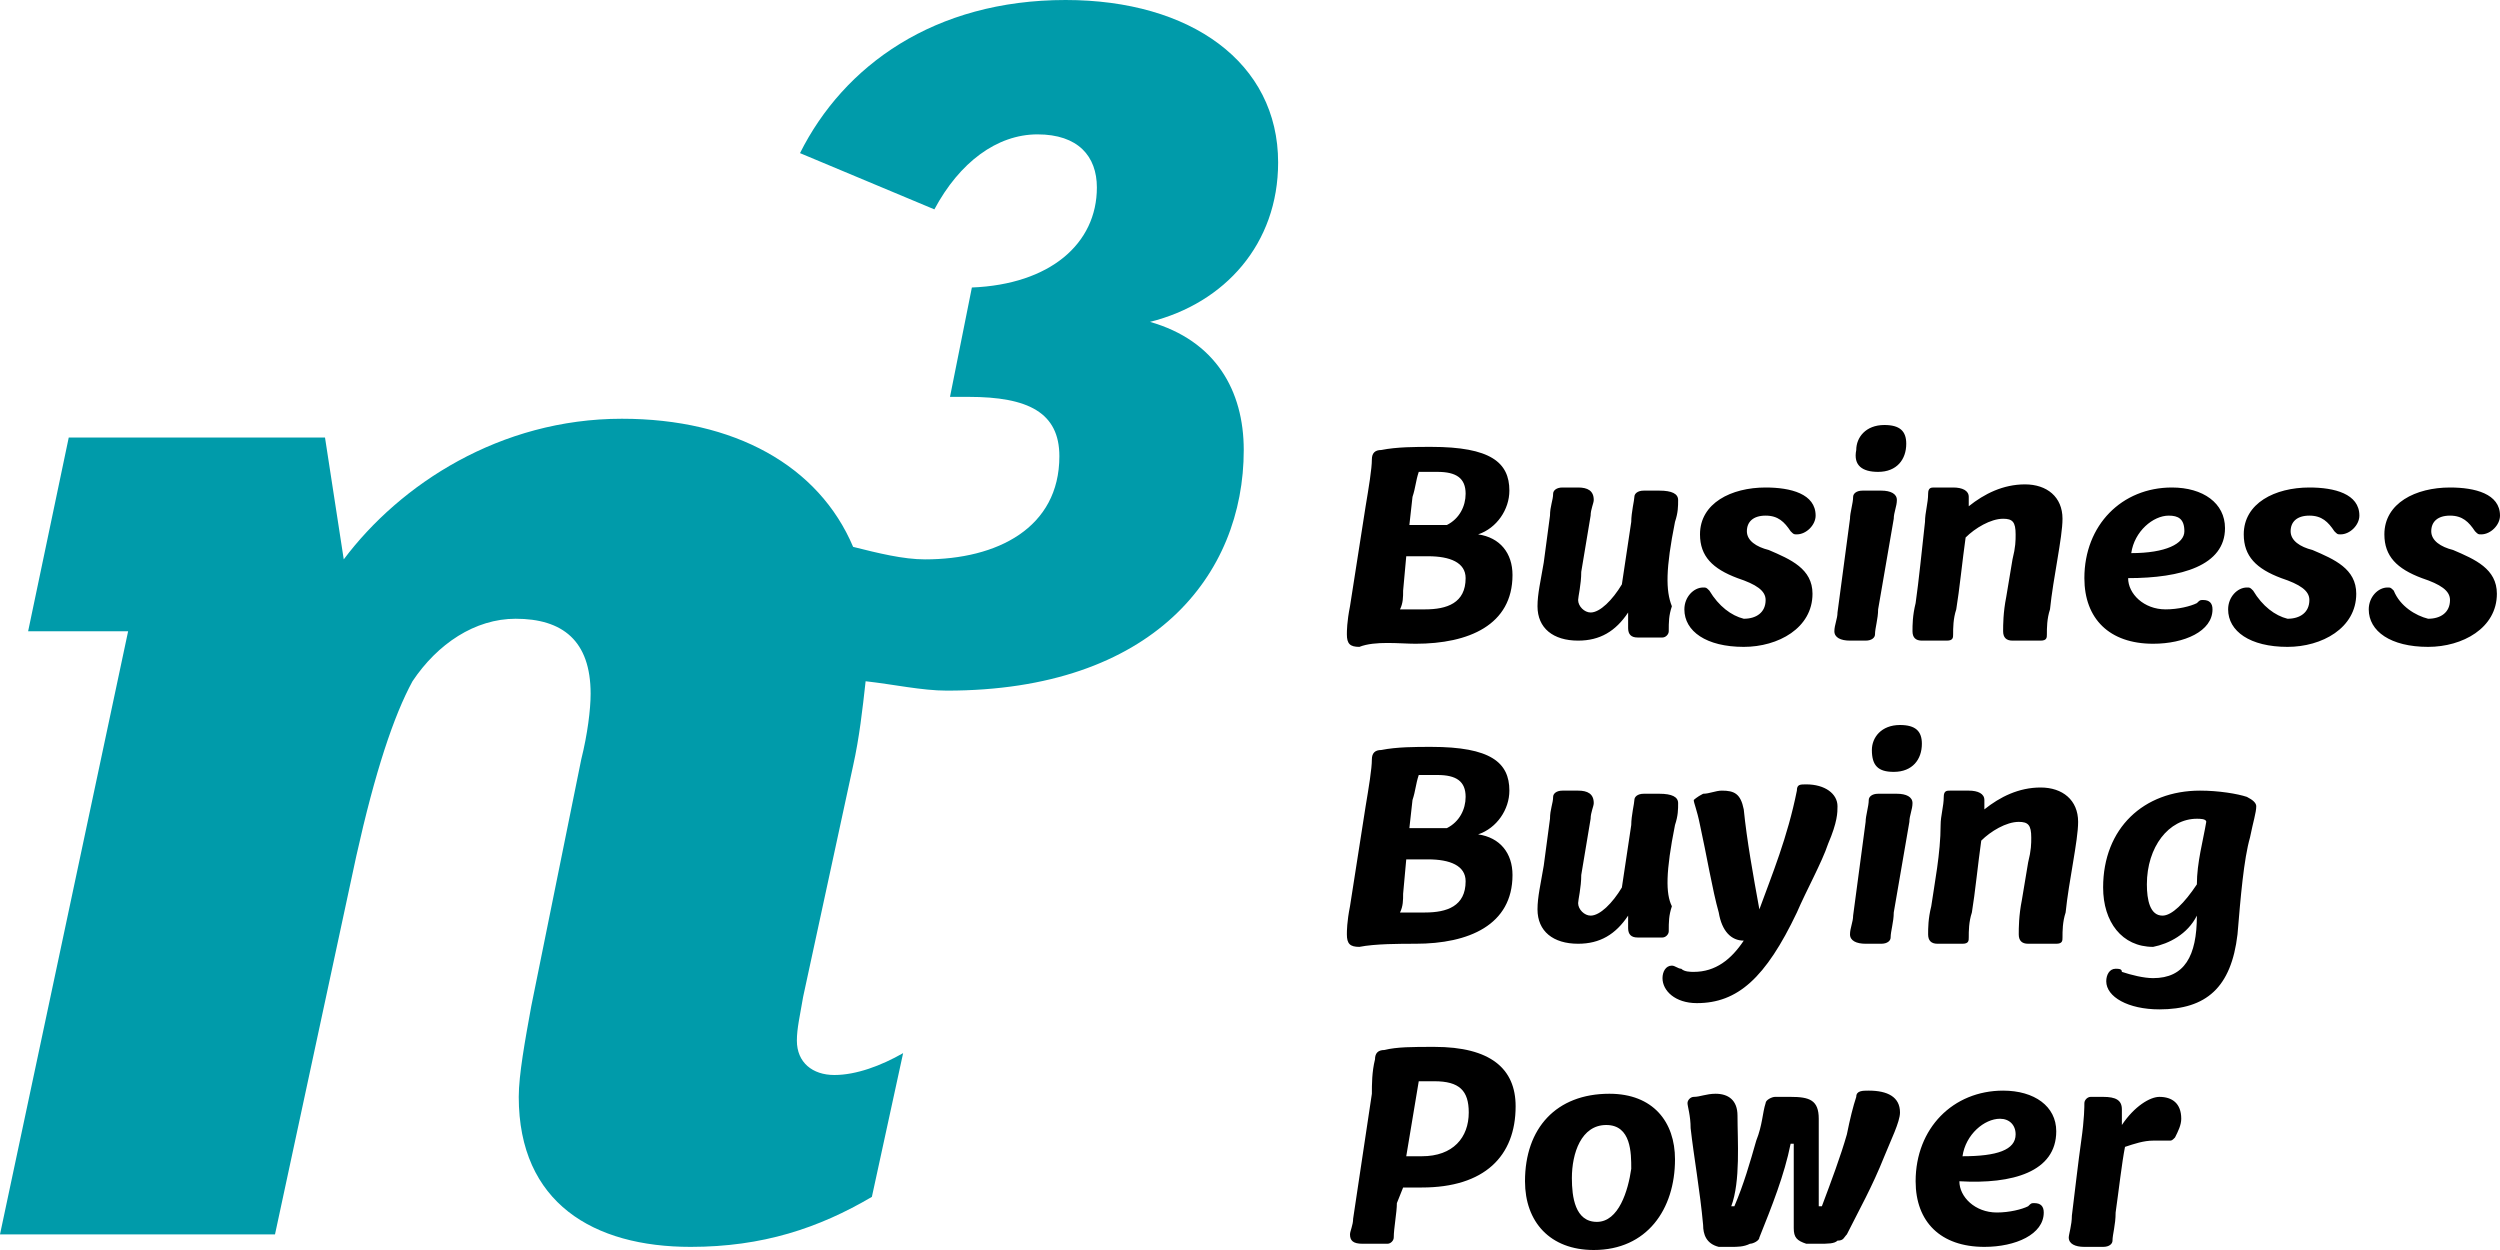
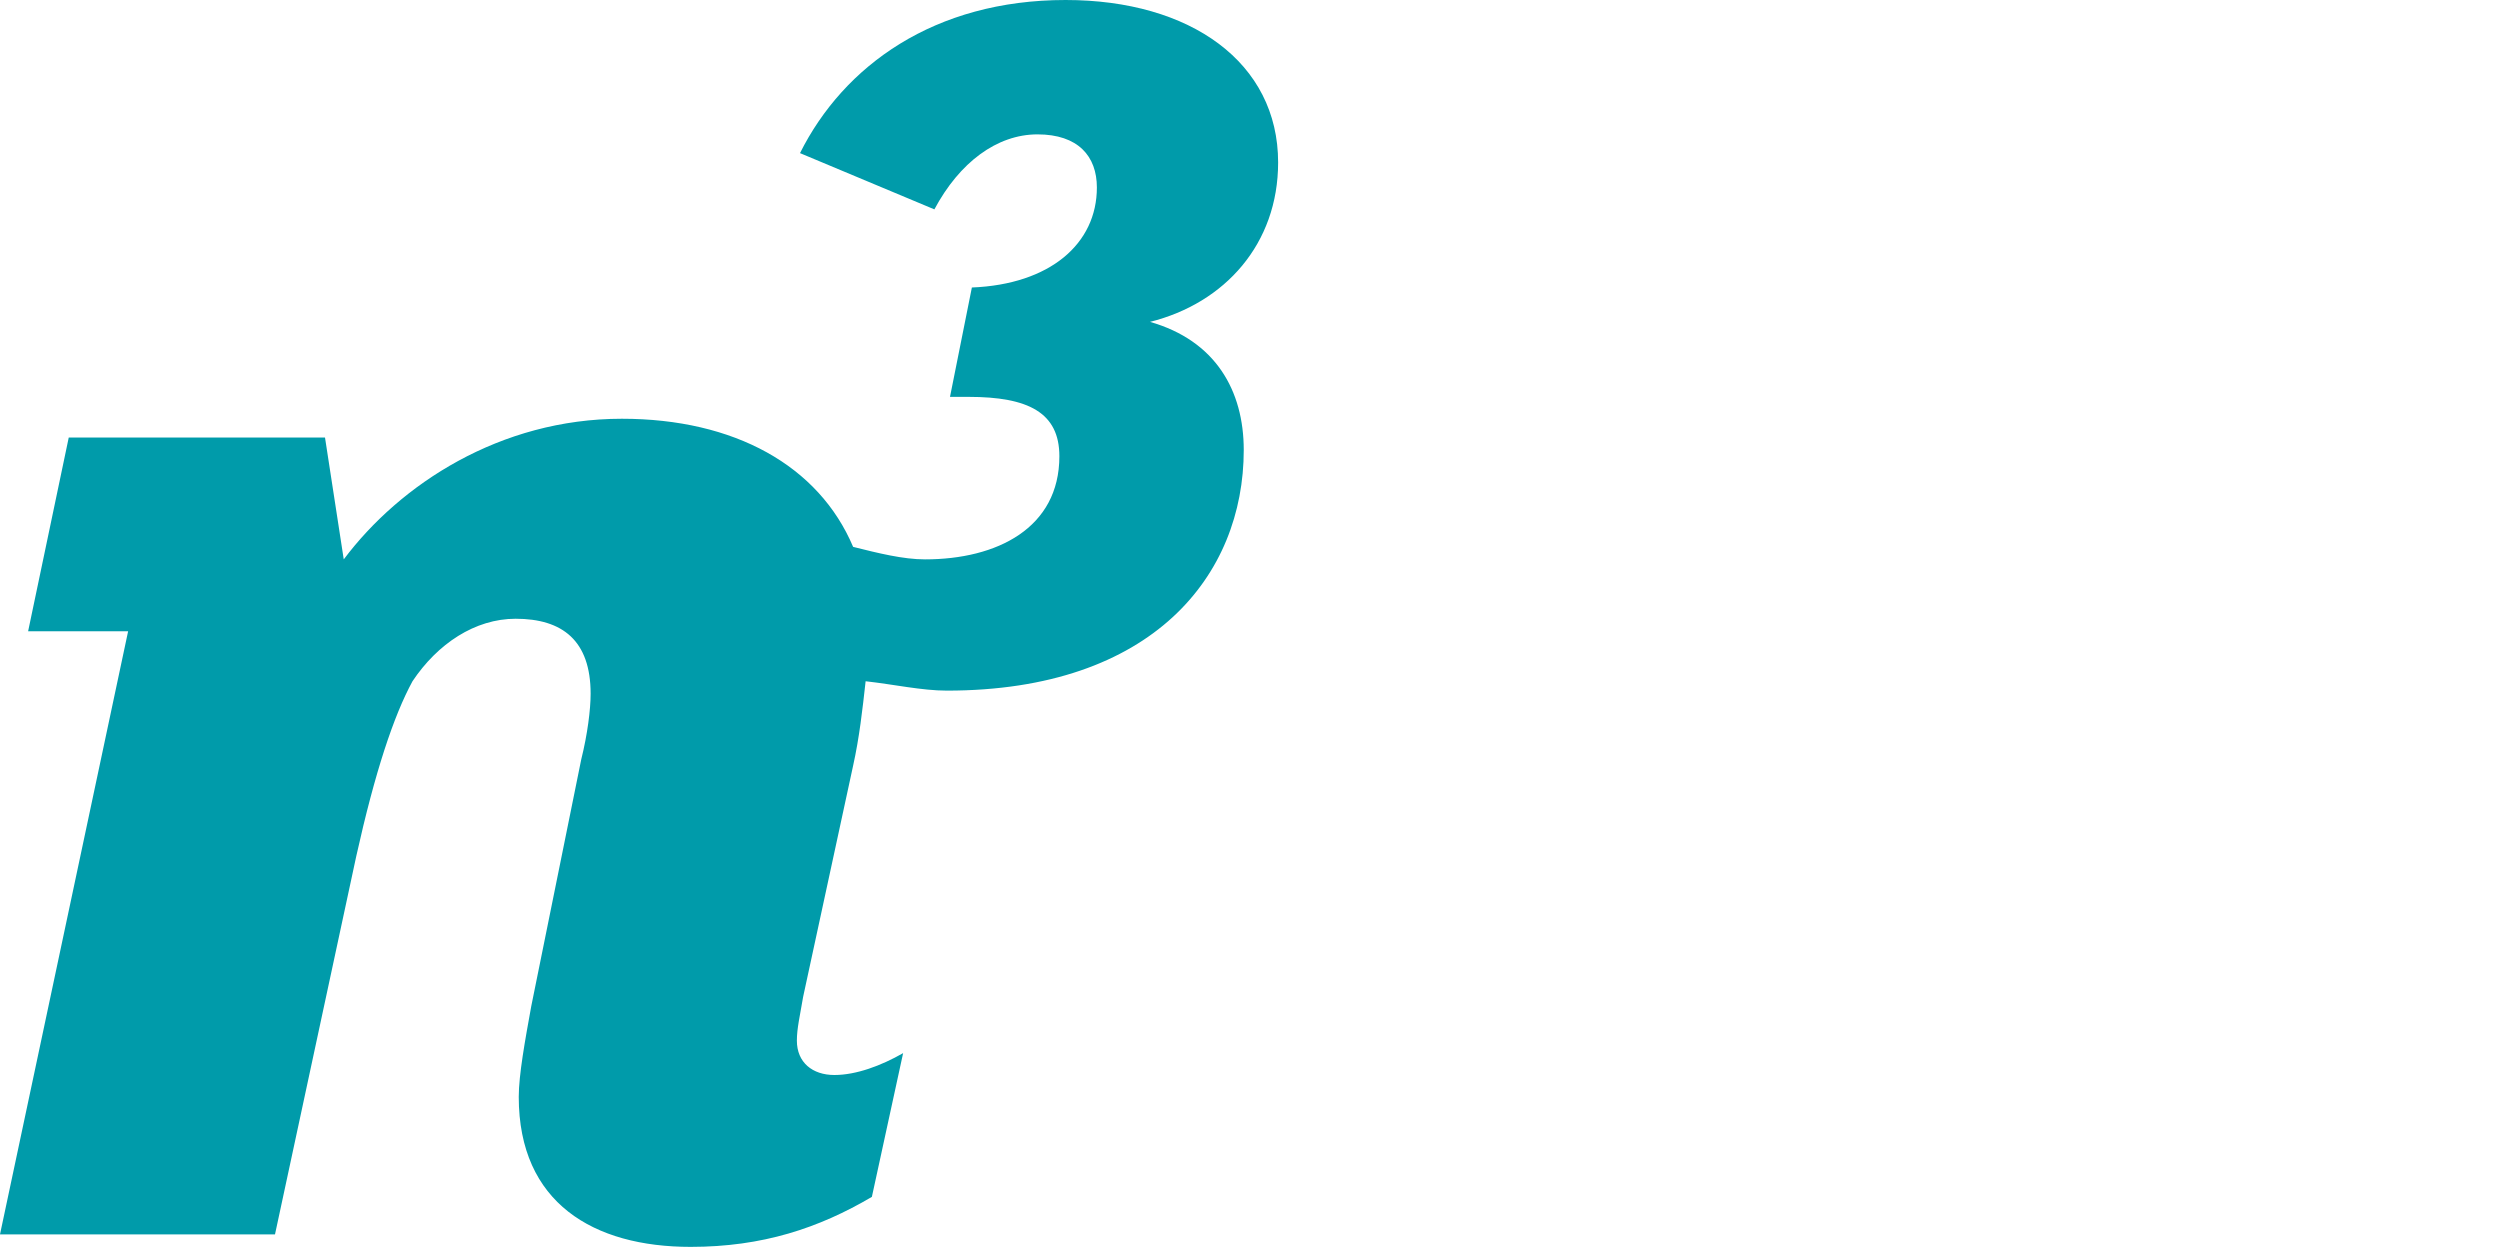
<svg xmlns="http://www.w3.org/2000/svg" version="1.1" id="Layer_1" x="0px" y="0px" viewBox="0 0 80 40" style="enable-background:new 0 0 80 40;" xml:space="preserve">
  <style type="text/css">
	.st0{fill:#009BAA;}
</style>
  <g>
    <g>
      <path class="st0" d="M40.9,5.2C40.9,2,38.1,0,34.1,0c-4.2,0-7.1,2.1-8.5,4.9l4.3,1.8c0.8-1.5,2-2.4,3.3-2.4c1.3,0,1.9,0.7,1.9,1.7    c0,1.8-1.5,3.1-4,3.2l-0.7,3.5H31c1.9,0,2.9,0.5,2.9,1.9c0,2.3-2,3.3-4.3,3.3c-0.7,0-1.5-0.2-2.3-0.4c-1.1-2.6-3.8-4.1-7.4-4.1    c-3.9,0-7.1,2.1-8.9,4.5L10.4,14H2.2l-1.3,6.2h3.2L0,39.5h8.8l2.6-12.1c0.6-2.7,1.2-4.5,1.8-5.6c0.8-1.2,2-2,3.3-2    c1.5,0,2.4,0.7,2.4,2.4c0,0.5-0.1,1.3-0.3,2.1L17,32.2c-0.2,1.1-0.4,2.2-0.4,2.9c0,3.4,2.4,4.8,5.5,4.8c2.3,0,4.1-0.6,5.8-1.6    l1-4.6c-0.7,0.4-1.5,0.7-2.2,0.7c-0.7,0-1.2-0.4-1.2-1.1c0-0.4,0.1-0.8,0.2-1.4l1.6-7.4c0.2-0.9,0.3-1.8,0.4-2.7    c0.9,0.1,1.8,0.3,2.6,0.3c6.6,0,9.5-3.7,9.5-7.7c0-1.9-0.9-3.5-3-4.1C39.2,9.7,40.9,7.8,40.9,5.2" />
-       <path d="M67.7,38.8c0.1-0.7,0.2-1.6,0.3-2.1c0.3-0.1,0.6-0.2,0.9-0.2c0.2,0,0.4,0,0.5,0c0.1,0,0.1,0,0.2-0.1    c0.1-0.2,0.2-0.4,0.2-0.6c0-0.5-0.3-0.7-0.7-0.7c-0.3,0-0.8,0.3-1.2,0.9h0c0-0.1,0-0.3,0-0.5c0-0.3-0.2-0.4-0.6-0.4    c-0.1,0-0.3,0-0.4,0c-0.1,0-0.2,0.1-0.2,0.2c0,0.1,0,0.5-0.1,1.2c-0.1,0.7-0.2,1.6-0.3,2.4c0,0.3-0.1,0.6-0.1,0.7    c0,0.2,0.2,0.3,0.5,0.3c0.2,0,0.4,0,0.6,0c0.2,0,0.3-0.1,0.3-0.2C67.6,39.5,67.7,39.2,67.7,38.8 M62.8,37c0.1-0.7,0.7-1.2,1.2-1.2    c0.3,0,0.5,0.2,0.5,0.5C64.5,36.8,63.9,37,62.8,37 M65.8,36.2c0-0.8-0.7-1.3-1.7-1.3c-1.6,0-2.8,1.2-2.8,2.9    c0,1.3,0.8,2.1,2.2,2.1c1,0,1.9-0.4,1.9-1.1c0-0.2-0.1-0.3-0.3-0.3c-0.1,0-0.1,0-0.2,0.1c-0.2,0.1-0.6,0.2-1,0.2    c-0.7,0-1.2-0.5-1.2-1C64.4,37.9,65.8,37.5,65.8,36.2 M55.6,35.7c0-0.5-0.3-0.7-0.7-0.7c-0.3,0-0.5,0.1-0.7,0.1    c-0.1,0-0.2,0.1-0.2,0.2c0,0.1,0.1,0.4,0.1,0.8c0.1,0.9,0.3,2,0.4,3.1c0,0.3,0.1,0.6,0.5,0.7c0.1,0,0.3,0,0.4,0h0    c0.2,0,0.4,0,0.6-0.1c0.1,0,0.3-0.1,0.3-0.2c0.4-1,0.8-2,1-3h0.1c0,0.9,0,1.6,0,2.2v0.5c0,0.3,0.1,0.4,0.4,0.5c0.1,0,0.3,0,0.4,0    h0c0.3,0,0.5,0,0.6-0.1c0.2,0,0.2-0.1,0.3-0.2c0.4-0.8,0.8-1.5,1.2-2.5c0.2-0.5,0.5-1.1,0.5-1.4c0-0.5-0.4-0.7-1-0.7    c-0.2,0-0.4,0-0.4,0.2c-0.1,0.3-0.2,0.7-0.3,1.2c-0.2,0.7-0.5,1.5-0.8,2.3h-0.1c0-0.9,0-1.9,0-2.8c0-0.6-0.3-0.7-0.9-0.7    c-0.1,0-0.3,0-0.5,0c-0.1,0-0.3,0.1-0.3,0.2c-0.1,0.3-0.1,0.7-0.3,1.2c-0.2,0.7-0.4,1.4-0.7,2.1h-0.1    C55.7,37.8,55.6,36.5,55.6,35.7 M51.1,39.1c-0.7,0-0.8-0.8-0.8-1.4c0-0.8,0.3-1.7,1.1-1.7s0.8,0.9,0.8,1.4    C52.1,38.1,51.8,39.1,51.1,39.1 M48.8,37.8c0,1.3,0.8,2.2,2.2,2.2c1.7,0,2.6-1.3,2.6-2.9c0-1.2-0.7-2.1-2.1-2.1    C49.8,35,48.8,36.1,48.8,37.8 M44.9,38h0.6c2,0,3-1,3-2.6c0-1.2-0.8-1.9-2.6-1.9c-0.7,0-1.2,0-1.6,0.1c-0.2,0-0.3,0.1-0.3,0.3    c-0.1,0.4-0.1,0.8-0.1,1.1L43.3,39c0,0.2-0.1,0.4-0.1,0.5c0,0.2,0.1,0.3,0.4,0.3c0.1,0,0.3,0,0.4,0h0c0.2,0,0.3,0,0.4,0    c0.1,0,0.2-0.1,0.2-0.2c0-0.3,0.1-0.8,0.1-1.1L44.9,38z M45.4,34.6c0.1,0,0.3,0,0.5,0c0.8,0,1.1,0.3,1.1,1c0,0.8-0.5,1.4-1.5,1.4    H45L45.4,34.6z" />
-       <path d="M70.6,26.3c-0.1,0.6-0.3,1.3-0.3,2c-0.4,0.6-0.8,1-1.1,1c-0.4,0-0.5-0.5-0.5-1c0-1.2,0.7-2.1,1.6-2.1    C70.4,26.2,70.6,26.2,70.6,26.3 M70.3,29.3c0,1.3-0.4,2-1.4,2c-0.3,0-0.7-0.1-1-0.2C67.9,31,67.8,31,67.7,31    c-0.2,0-0.3,0.2-0.3,0.4c0,0.5,0.7,0.9,1.7,0.9c1.5,0,2.3-0.7,2.5-2.4c0.1-1.2,0.2-2.4,0.4-3.1c0.1-0.5,0.2-0.8,0.2-1    c0-0.1-0.1-0.2-0.3-0.3c-0.3-0.1-0.9-0.2-1.5-0.2c-1.8,0-3.1,1.2-3.1,3.1c0,1.1,0.6,1.9,1.6,1.9C69.4,30.2,70,29.9,70.3,29.3    L70.3,29.3z M61.8,29c-0.1,0.4-0.1,0.7-0.1,0.9c0,0.2,0.1,0.3,0.3,0.3c0.1,0,0.2,0,0.4,0c0.1,0,0.3,0,0.4,0c0.2,0,0.2-0.1,0.2-0.2    c0-0.2,0-0.5,0.1-0.8c0.1-0.6,0.2-1.6,0.3-2.3c0.3-0.3,0.8-0.6,1.2-0.6c0.3,0,0.4,0.1,0.4,0.5c0,0.2,0,0.4-0.1,0.8l-0.2,1.2    c-0.1,0.5-0.1,0.9-0.1,1.1c0,0.2,0.1,0.3,0.3,0.3c0.1,0,0.2,0,0.4,0c0.1,0,0.3,0,0.5,0c0.2,0,0.2-0.1,0.2-0.2c0-0.2,0-0.5,0.1-0.8    c0.1-1,0.4-2.3,0.4-2.9c0-0.7-0.5-1.1-1.2-1.1c-0.7,0-1.3,0.3-1.8,0.7h0c0-0.1,0-0.2,0-0.3c0-0.2-0.2-0.3-0.5-0.3    c-0.1,0-0.4,0-0.6,0c-0.1,0-0.2,0-0.2,0.2c0,0.3-0.1,0.6-0.1,0.9C62.1,27.3,61.9,28.3,61.8,29 M61.1,26.3c0-0.2,0.1-0.4,0.1-0.6    c0-0.2-0.2-0.3-0.5-0.3h-0.2c-0.1,0-0.3,0-0.4,0c-0.2,0-0.3,0.1-0.3,0.2c0,0.2-0.1,0.5-0.1,0.7l-0.4,3c0,0.2-0.1,0.4-0.1,0.6    c0,0.2,0.2,0.3,0.5,0.3h0.1c0.1,0,0.3,0,0.4,0c0.2,0,0.3-0.1,0.3-0.2c0-0.2,0.1-0.5,0.1-0.8L61.1,26.3z M60.6,24.7    c0.6,0,0.9-0.4,0.9-0.9c0-0.4-0.2-0.6-0.7-0.6h0c-0.6,0-0.9,0.4-0.9,0.8C59.9,24.5,60.1,24.7,60.6,24.7L60.6,24.7z M56.3,29.1    L56.3,29.1c-0.2-1.1-0.4-2.2-0.5-3.2c-0.1-0.5-0.3-0.6-0.7-0.6c-0.2,0-0.4,0.1-0.6,0.1c-0.2,0.1-0.3,0.2-0.3,0.2    c0,0.1,0.1,0.3,0.2,0.8c0.2,0.9,0.4,2.1,0.6,2.8c0.1,0.6,0.4,0.9,0.8,0.9c-0.4,0.6-0.9,1-1.6,1c-0.1,0-0.3,0-0.4-0.1    c-0.1,0-0.2-0.1-0.3-0.1c-0.2,0-0.3,0.2-0.3,0.4c0,0.4,0.4,0.8,1.1,0.8c1.3,0,2.2-0.8,3.2-2.9c0.3-0.7,0.8-1.6,1-2.2    c0.3-0.7,0.3-1,0.3-1.2c0-0.4-0.4-0.7-1-0.7c-0.2,0-0.3,0-0.3,0.2C57.2,26.8,56.7,28,56.3,29.1 M53.6,26.4    c0.1-0.3,0.1-0.5,0.1-0.7c0-0.2-0.2-0.3-0.6-0.3H53c-0.1,0-0.3,0-0.4,0c-0.2,0-0.3,0.1-0.3,0.2c0,0.1-0.1,0.5-0.1,0.8l-0.3,2    c-0.3,0.5-0.7,0.9-1,0.9c-0.2,0-0.4-0.2-0.4-0.4c0-0.1,0.1-0.5,0.1-0.9l0.3-1.8c0-0.2,0.1-0.4,0.1-0.5c0-0.3-0.2-0.4-0.5-0.4h-0.1    c-0.1,0-0.3,0-0.4,0c-0.2,0-0.3,0.1-0.3,0.2c0,0.2-0.1,0.4-0.1,0.7l-0.2,1.5c-0.1,0.6-0.2,1-0.2,1.4c0,0.7,0.5,1.1,1.3,1.1    c0.7,0,1.2-0.3,1.6-0.9h0c0,0.2,0,0.3,0,0.4c0,0.2,0.1,0.3,0.3,0.3c0.1,0,0.3,0,0.4,0c0.2,0,0.3,0,0.4,0c0.1,0,0.2-0.1,0.2-0.2    c0-0.3,0-0.5,0.1-0.8C53.3,28.6,53.3,27.9,53.6,26.4 M45.4,24.8c0.2,0,0.4,0,0.6,0c0.6,0,0.9,0.2,0.9,0.7c0,0.4-0.2,0.8-0.6,1    c-0.2,0-0.4,0-0.6,0h-0.6l0.1-0.9C45.3,25.3,45.3,25.1,45.4,24.8 M45.6,29.2c-0.2,0-0.6,0-0.8,0c0.1-0.2,0.1-0.4,0.1-0.6l0.1-1.1    c0.2,0,0.5,0,0.7,0c0.7,0,1.2,0.2,1.2,0.7C46.9,29,46.3,29.2,45.6,29.2 M45.3,30.2c1.7,0,3.1-0.6,3.1-2.2c0-0.7-0.4-1.2-1.1-1.3    c0.6-0.2,1-0.8,1-1.4c0-0.9-0.6-1.4-2.5-1.4c-0.5,0-1.1,0-1.6,0.1c-0.2,0-0.3,0.1-0.3,0.3c0,0.3-0.1,0.9-0.2,1.5l-0.5,3.2    c-0.1,0.5-0.1,0.8-0.1,0.9c0,0.3,0.1,0.4,0.4,0.4C44,30.2,44.8,30.2,45.3,30.2" />
-       <path d="M76.6,18.9c-0.1-0.1-0.1-0.1-0.2-0.1c-0.3,0-0.6,0.3-0.6,0.7c0,0.7,0.7,1.2,1.9,1.2c1.1,0,2.2-0.6,2.2-1.7    c0-0.8-0.7-1.1-1.4-1.4c-0.4-0.1-0.7-0.3-0.7-0.6c0-0.3,0.2-0.5,0.6-0.5c0.4,0,0.6,0.2,0.8,0.5c0.1,0.1,0.1,0.1,0.2,0.1    c0.3,0,0.6-0.3,0.6-0.6c0-0.7-0.8-0.9-1.6-0.9c-1.1,0-2.1,0.5-2.1,1.5c0,0.7,0.4,1.1,1.2,1.4c0.6,0.2,0.9,0.4,0.9,0.7    c0,0.4-0.3,0.6-0.7,0.6C77.3,19.7,76.8,19.4,76.6,18.9 M72.1,18.9c-0.1-0.1-0.1-0.1-0.2-0.1c-0.3,0-0.6,0.3-0.6,0.7    c0,0.7,0.7,1.2,1.9,1.2c1.1,0,2.2-0.6,2.2-1.7c0-0.8-0.7-1.1-1.4-1.4c-0.4-0.1-0.7-0.3-0.7-0.6c0-0.3,0.2-0.5,0.6-0.5    c0.4,0,0.6,0.2,0.8,0.5c0.1,0.1,0.1,0.1,0.2,0.1c0.3,0,0.6-0.3,0.6-0.6c0-0.7-0.8-0.9-1.6-0.9c-1.1,0-2.1,0.5-2.1,1.5    c0,0.7,0.4,1.1,1.2,1.4c0.6,0.2,0.9,0.4,0.9,0.7c0,0.4-0.3,0.6-0.7,0.6C72.8,19.7,72.4,19.4,72.1,18.9 M68.2,17.7    c0.1-0.7,0.7-1.2,1.2-1.2c0.3,0,0.5,0.1,0.5,0.5C69.9,17.4,69.3,17.7,68.2,17.7 M71.2,16.9c0-0.8-0.7-1.3-1.7-1.3    c-1.6,0-2.8,1.2-2.8,2.9c0,1.3,0.8,2.1,2.2,2.1c1,0,1.9-0.4,1.9-1.1c0-0.2-0.1-0.3-0.3-0.3c-0.1,0-0.1,0-0.2,0.1    c-0.2,0.1-0.6,0.2-1,0.2c-0.7,0-1.2-0.5-1.2-1C69.8,18.5,71.2,18.1,71.2,16.9 M61.3,19.3c-0.1,0.4-0.1,0.7-0.1,0.9    c0,0.2,0.1,0.3,0.3,0.3c0.1,0,0.2,0,0.4,0c0.1,0,0.3,0,0.4,0c0.2,0,0.2-0.1,0.2-0.2c0-0.2,0-0.5,0.1-0.8c0.1-0.6,0.2-1.6,0.3-2.3    c0.3-0.3,0.8-0.6,1.2-0.6c0.3,0,0.4,0.1,0.4,0.5c0,0.2,0,0.4-0.1,0.8l-0.2,1.2c-0.1,0.5-0.1,0.9-0.1,1.1c0,0.2,0.1,0.3,0.3,0.3    c0.1,0,0.2,0,0.4,0c0.1,0,0.3,0,0.5,0c0.2,0,0.2-0.1,0.2-0.2c0-0.2,0-0.5,0.1-0.8c0.1-1,0.4-2.3,0.4-2.9c0-0.7-0.5-1.1-1.2-1.1    c-0.7,0-1.3,0.3-1.8,0.7h0c0-0.1,0-0.2,0-0.3c0-0.2-0.2-0.3-0.5-0.3c-0.1,0-0.4,0-0.6,0c-0.1,0-0.2,0-0.2,0.2    c0,0.3-0.1,0.6-0.1,0.9C61.5,17.6,61.4,18.6,61.3,19.3 M60.6,16.6c0-0.2,0.1-0.4,0.1-0.6c0-0.2-0.2-0.3-0.5-0.3h-0.2    c-0.1,0-0.3,0-0.4,0c-0.2,0-0.3,0.1-0.3,0.2c0,0.2-0.1,0.5-0.1,0.7l-0.4,3c0,0.2-0.1,0.4-0.1,0.6c0,0.2,0.2,0.3,0.5,0.3h0.1    c0.1,0,0.3,0,0.4,0c0.2,0,0.3-0.1,0.3-0.2c0-0.2,0.1-0.5,0.1-0.8L60.6,16.6z M60.1,15.1c0.6,0,0.9-0.4,0.9-0.9    c0-0.4-0.2-0.6-0.7-0.6h0c-0.6,0-0.9,0.4-0.9,0.8C59.3,14.9,59.6,15.1,60.1,15.1L60.1,15.1z M54.7,18.9c-0.1-0.1-0.1-0.1-0.2-0.1    c-0.3,0-0.6,0.3-0.6,0.7c0,0.7,0.7,1.2,1.9,1.2c1.1,0,2.2-0.6,2.2-1.7c0-0.8-0.7-1.1-1.4-1.4c-0.4-0.1-0.7-0.3-0.7-0.6    c0-0.3,0.2-0.5,0.6-0.5c0.4,0,0.6,0.2,0.8,0.5c0.1,0.1,0.1,0.1,0.2,0.1c0.3,0,0.6-0.3,0.6-0.6c0-0.7-0.8-0.9-1.6-0.9    c-1.1,0-2.1,0.5-2.1,1.5c0,0.7,0.4,1.1,1.2,1.4c0.6,0.2,0.9,0.4,0.9,0.7c0,0.4-0.3,0.6-0.7,0.6C55.4,19.7,55,19.4,54.7,18.9     M53.6,16.7c0.1-0.3,0.1-0.5,0.1-0.7c0-0.2-0.2-0.3-0.6-0.3H53c-0.1,0-0.3,0-0.4,0c-0.2,0-0.3,0.1-0.3,0.2c0,0.1-0.1,0.5-0.1,0.8    l-0.3,2c-0.3,0.5-0.7,0.9-1,0.9c-0.2,0-0.4-0.2-0.4-0.4c0-0.1,0.1-0.5,0.1-0.9l0.3-1.8c0-0.2,0.1-0.4,0.1-0.5    c0-0.3-0.2-0.4-0.5-0.4h-0.1c-0.1,0-0.3,0-0.4,0c-0.2,0-0.3,0.1-0.3,0.2c0,0.2-0.1,0.4-0.1,0.7l-0.2,1.5c-0.1,0.6-0.2,1-0.2,1.4    c0,0.7,0.5,1.1,1.3,1.1c0.7,0,1.2-0.3,1.6-0.9h0c0,0.2,0,0.3,0,0.5c0,0.2,0.1,0.3,0.3,0.3c0.1,0,0.3,0,0.4,0c0.2,0,0.3,0,0.4,0    c0.1,0,0.2-0.1,0.2-0.2c0-0.3,0-0.5,0.1-0.8C53.3,18.9,53.3,18.2,53.6,16.7 M45.4,15.1c0.2,0,0.4,0,0.6,0c0.6,0,0.9,0.2,0.9,0.7    c0,0.4-0.2,0.8-0.6,1c-0.2,0-0.4,0-0.6,0h-0.6l0.1-0.9C45.3,15.6,45.3,15.4,45.4,15.1 M45.6,19.5c-0.2,0-0.6,0-0.8,0    c0.1-0.2,0.1-0.4,0.1-0.6l0.1-1.1c0.2,0,0.5,0,0.7,0c0.7,0,1.2,0.2,1.2,0.7C46.9,19.3,46.3,19.5,45.6,19.5 M45.3,20.6    c1.7,0,3.1-0.6,3.1-2.2c0-0.7-0.4-1.2-1.1-1.3c0.6-0.2,1-0.8,1-1.4c0-0.9-0.6-1.4-2.5-1.4c-0.5,0-1.1,0-1.6,0.1    c-0.2,0-0.3,0.1-0.3,0.3c0,0.3-0.1,0.9-0.2,1.5l-0.5,3.2c-0.1,0.5-0.1,0.8-0.1,0.9c0,0.3,0.1,0.4,0.4,0.4    C44,20.5,44.8,20.6,45.3,20.6" />
    </g>
  </g>
</svg>